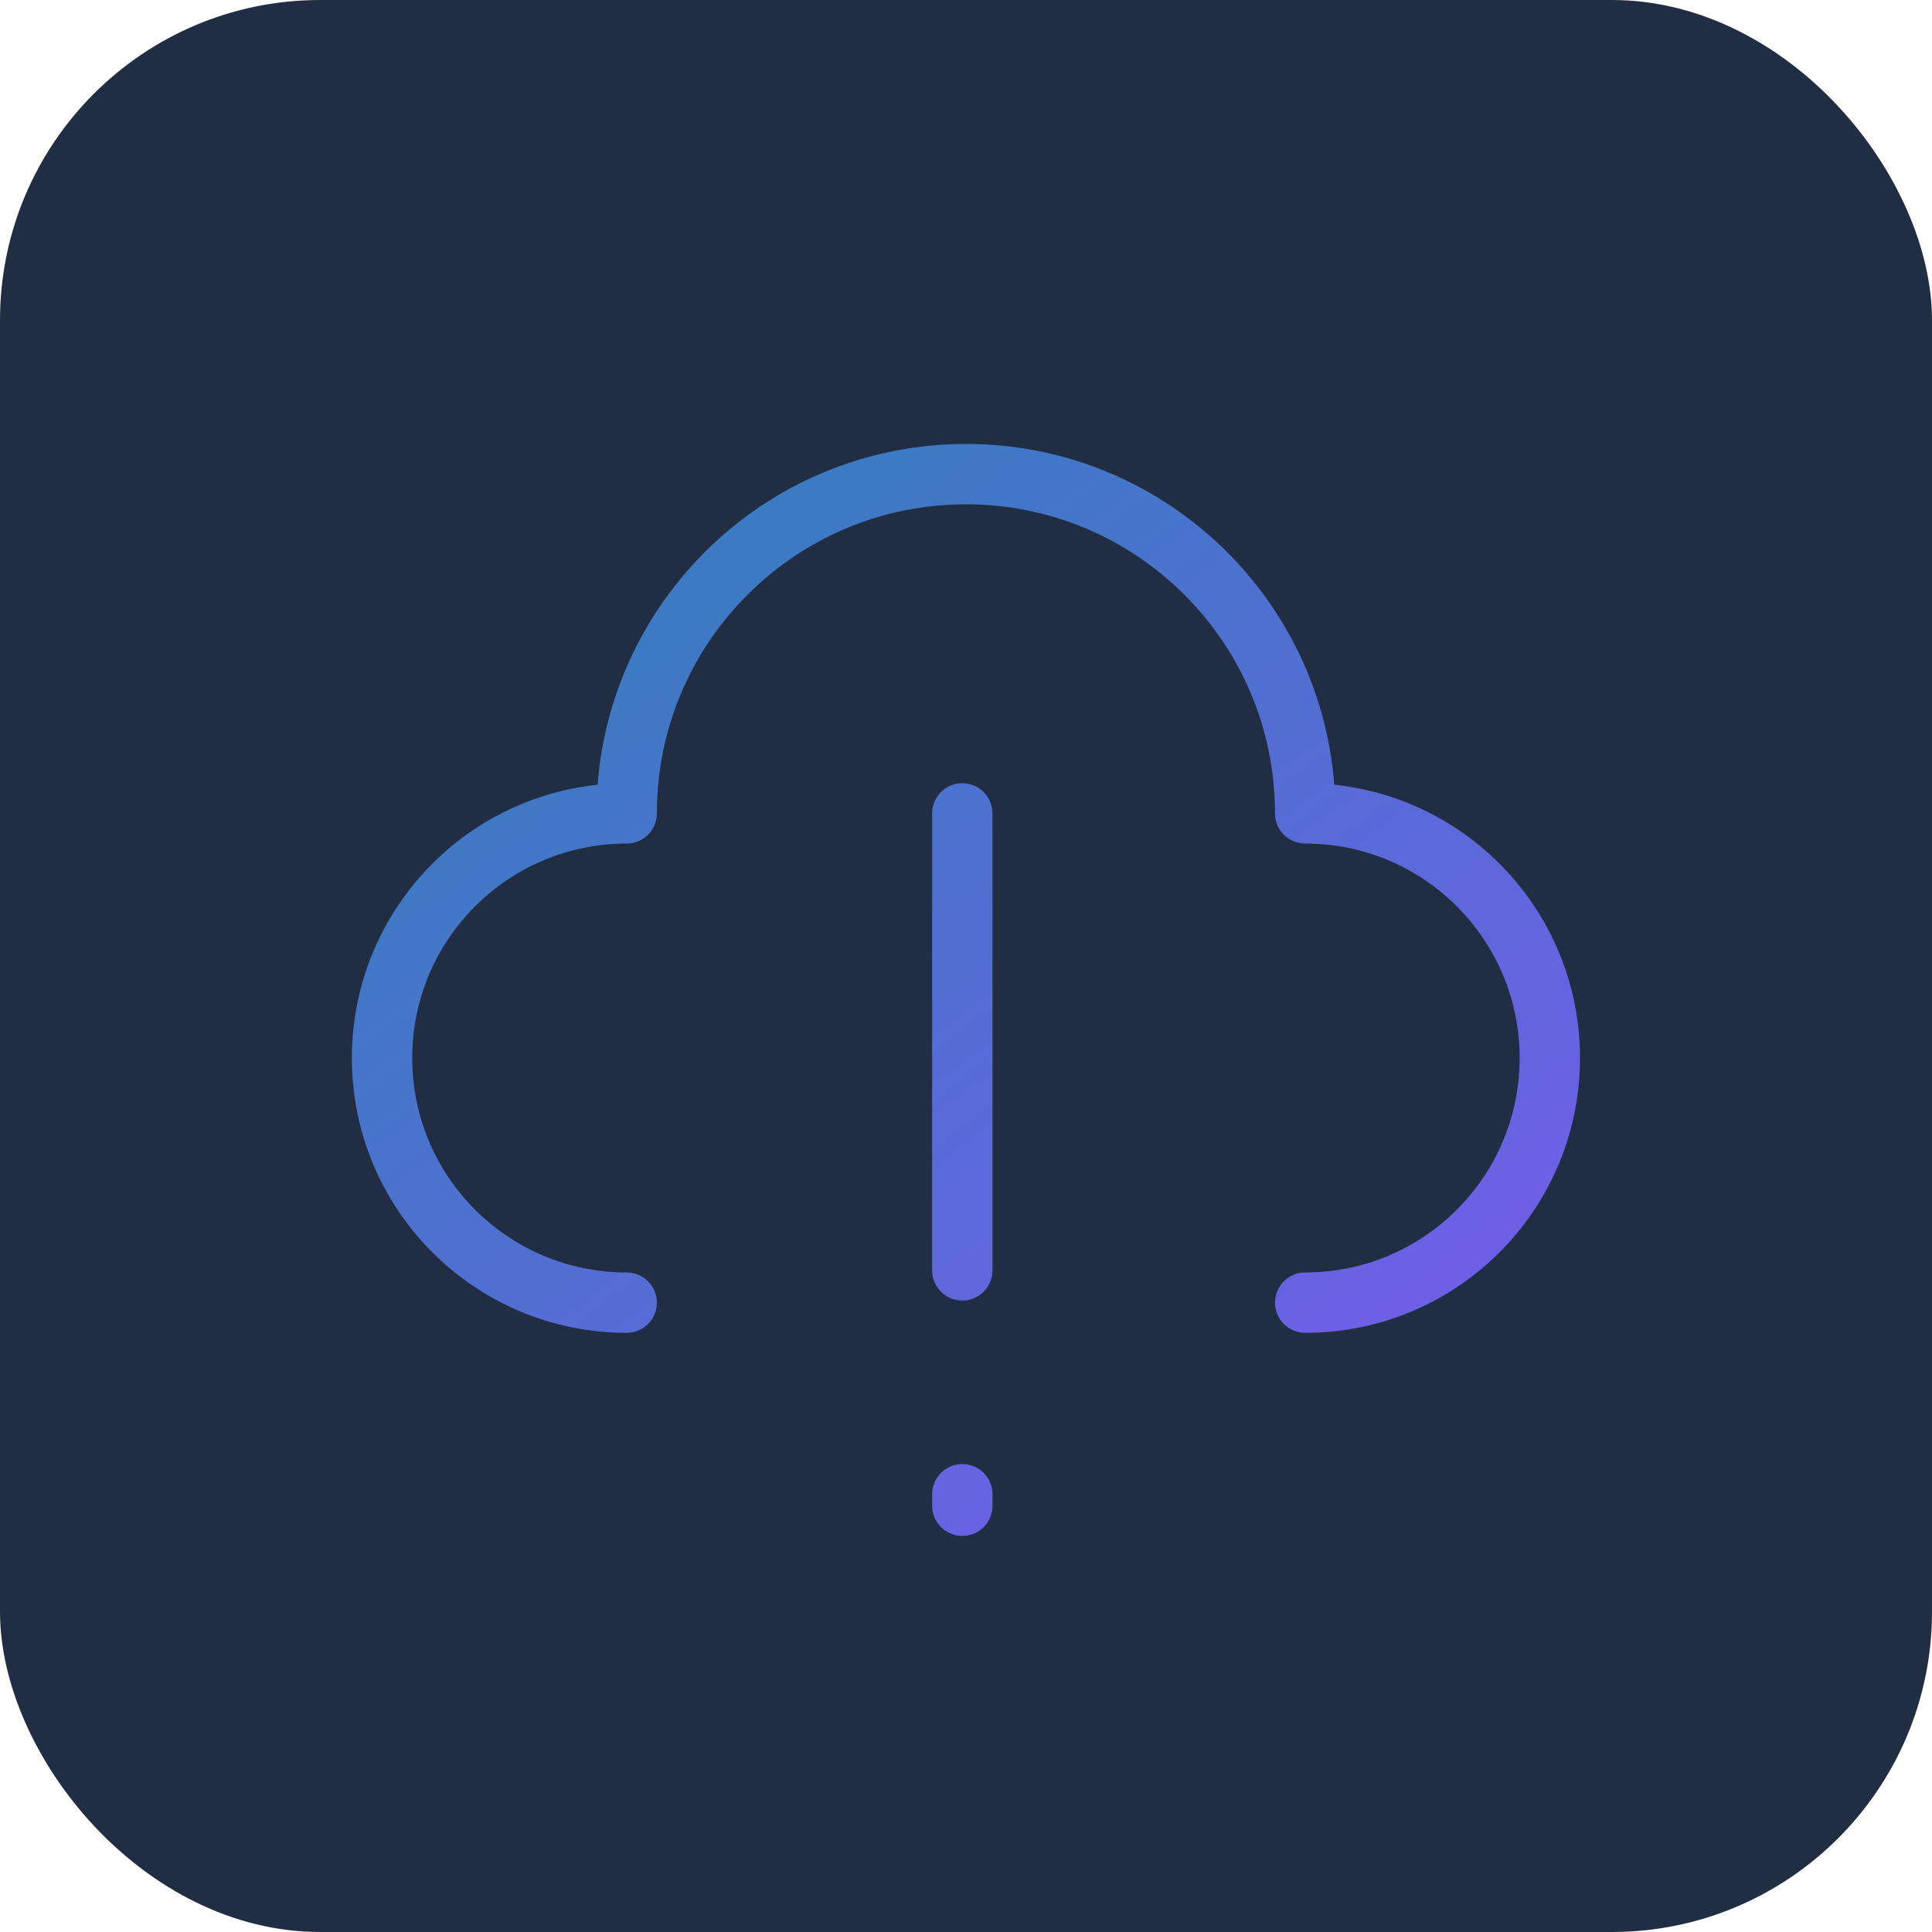
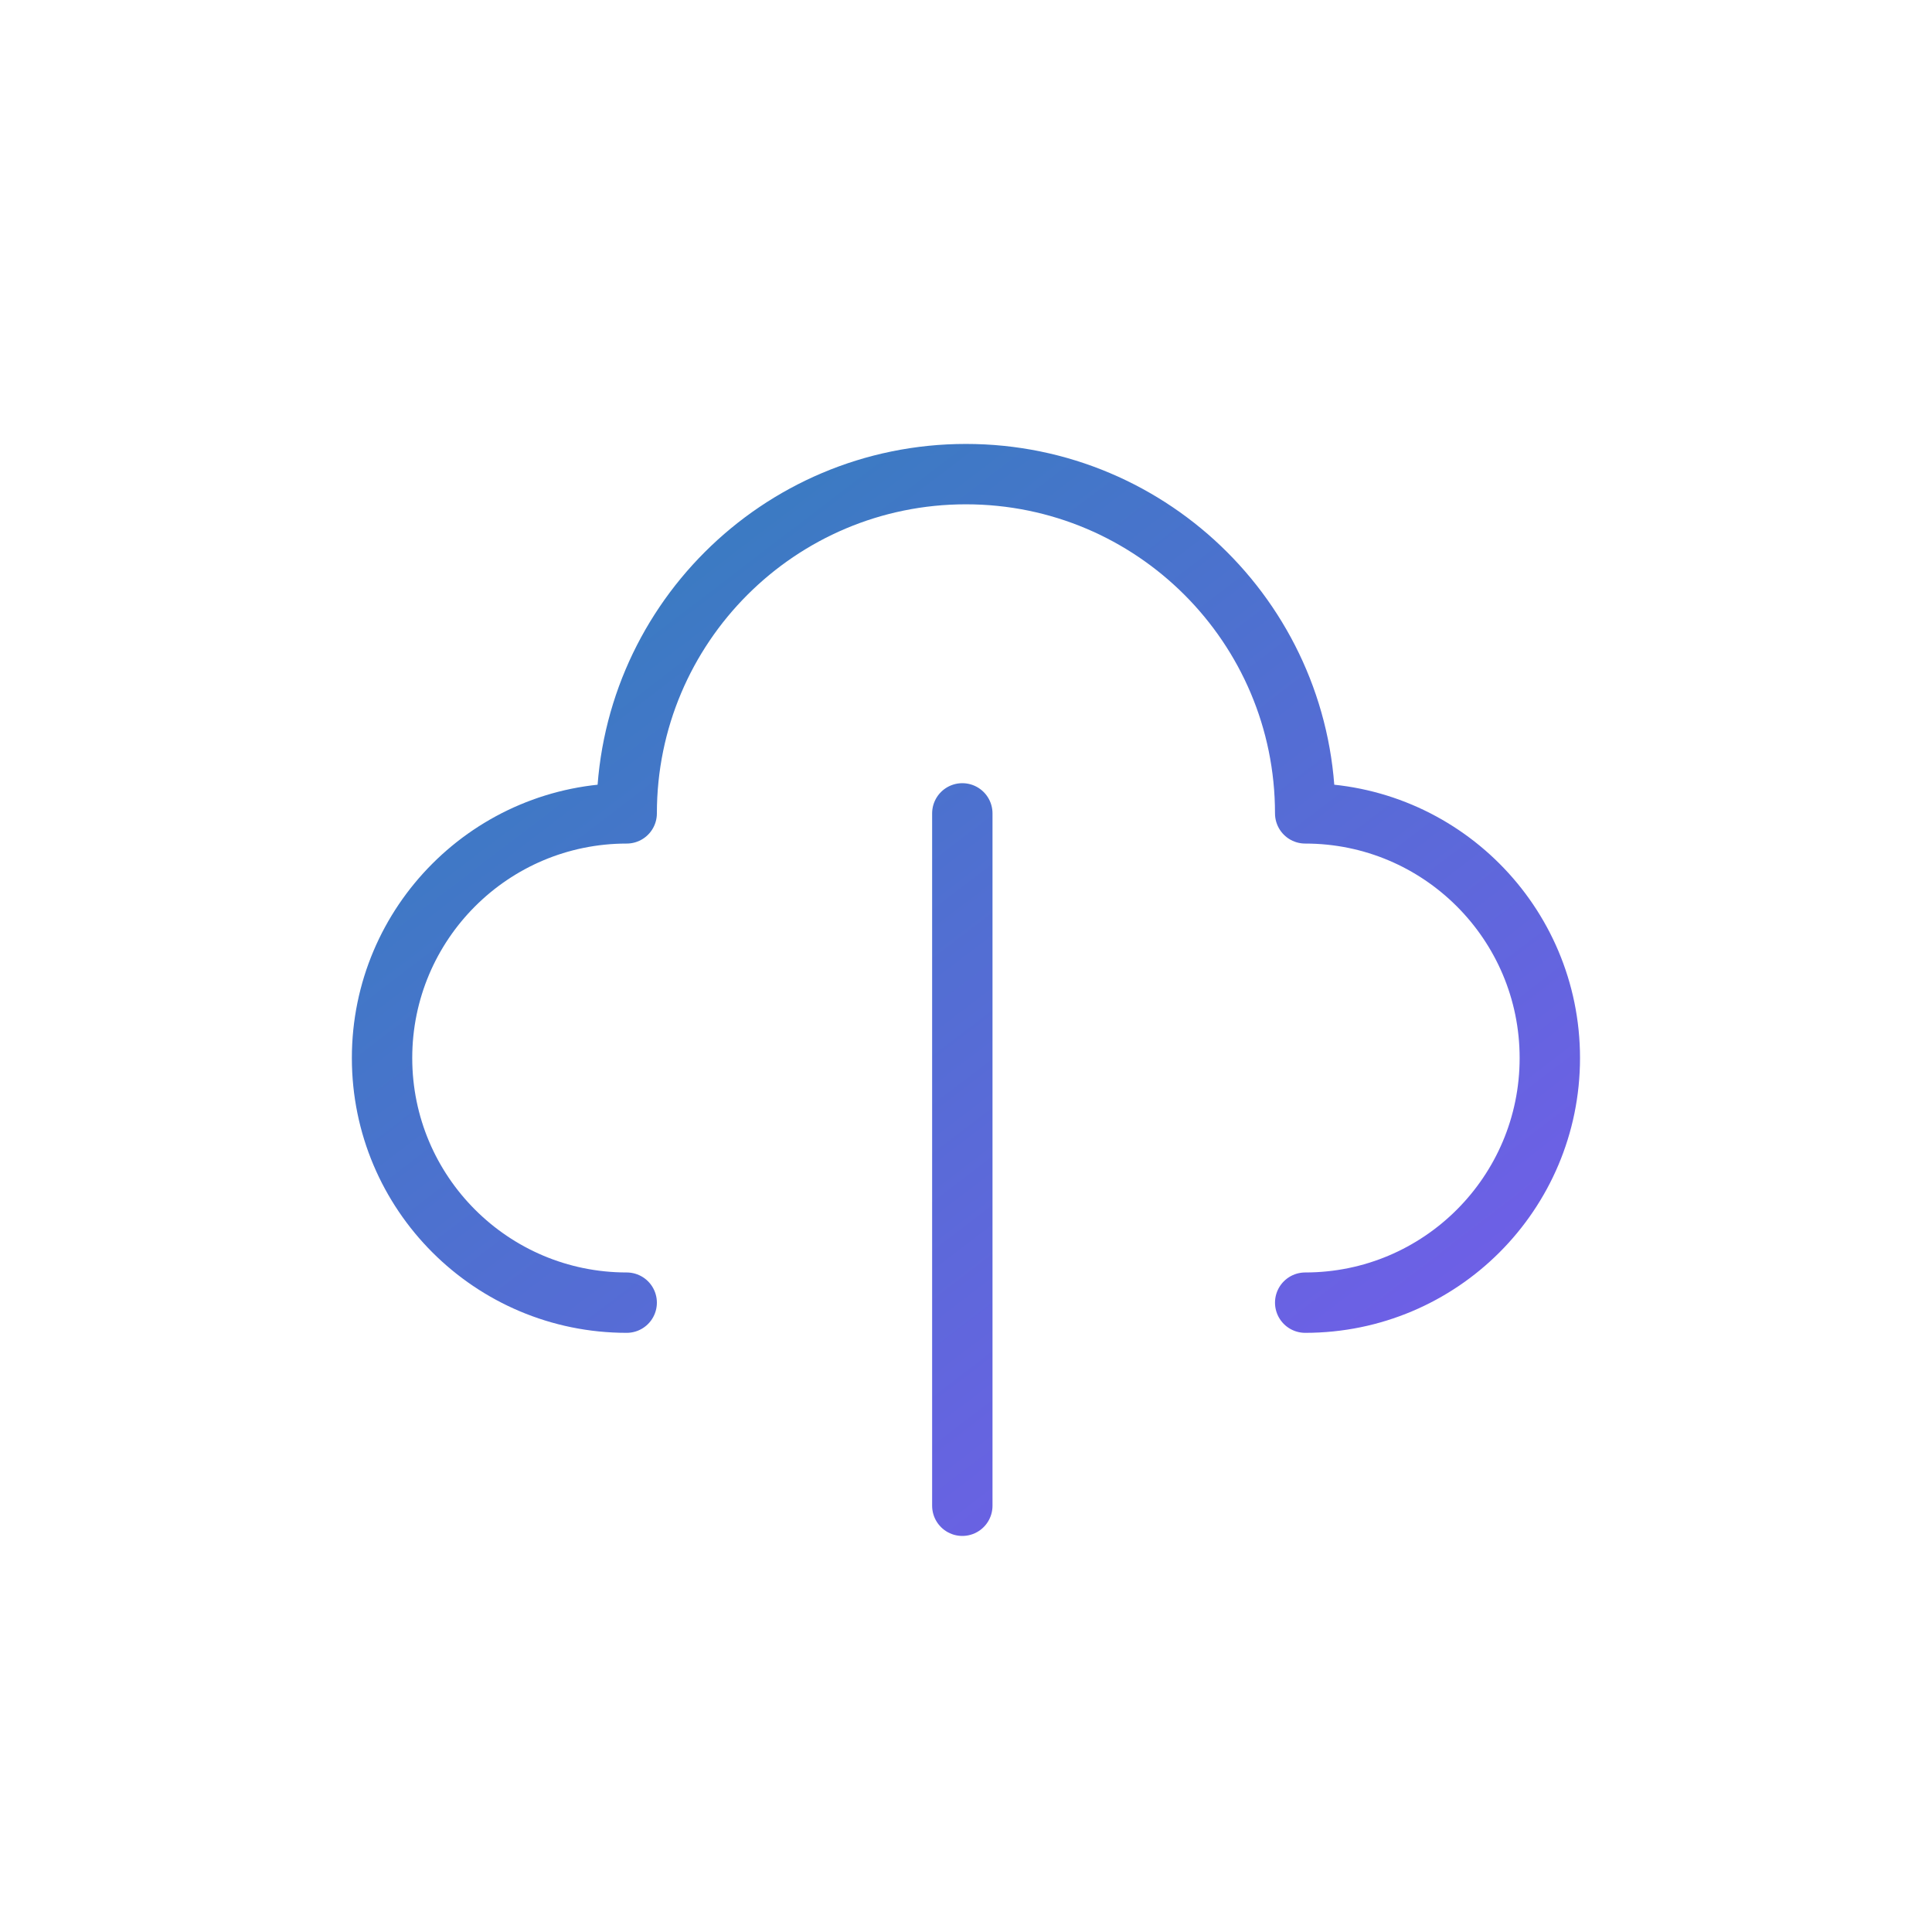
<svg xmlns="http://www.w3.org/2000/svg" width="32" height="32" viewBox="0 0 32 32" fill="none">
-   <rect width="32" height="32" rx="5.304" fill="#212D42" />
-   <path d="M10.38 21.576C8.142 21.576 6.328 19.762 6.328 17.524C6.328 15.286 8.142 13.472 10.38 13.472C10.38 10.369 12.896 7.853 15.999 7.853C19.102 7.853 21.618 10.369 21.618 13.472C23.856 13.472 25.67 15.286 25.67 17.524C25.67 19.762 23.856 21.576 21.618 21.576M15.939 13.472V21.041M15.939 24.749V24.94" stroke="url(#paint0_linear_307_1833)" stroke-linecap="round" stroke-linejoin="round" />
+   <path d="M10.38 21.576C8.142 21.576 6.328 19.762 6.328 17.524C6.328 15.286 8.142 13.472 10.38 13.472C10.38 10.369 12.896 7.853 15.999 7.853C19.102 7.853 21.618 10.369 21.618 13.472C23.856 13.472 25.67 15.286 25.67 17.524C25.67 19.762 23.856 21.576 21.618 21.576M15.939 13.472V21.041V24.94" stroke="url(#paint0_linear_307_1833)" stroke-linecap="round" stroke-linejoin="round" />
  <defs>
    <linearGradient id="paint0_linear_307_1833" x1="4.295" y1="6.22" x2="22.603" y2="30.189" gradientUnits="userSpaceOnUse">
      <stop stop-color="#2885B5" />
      <stop offset="1" stop-color="#7F56F2" />
      <stop offset="1" stop-color="#93ADF0" />
    </linearGradient>
  </defs>
</svg>